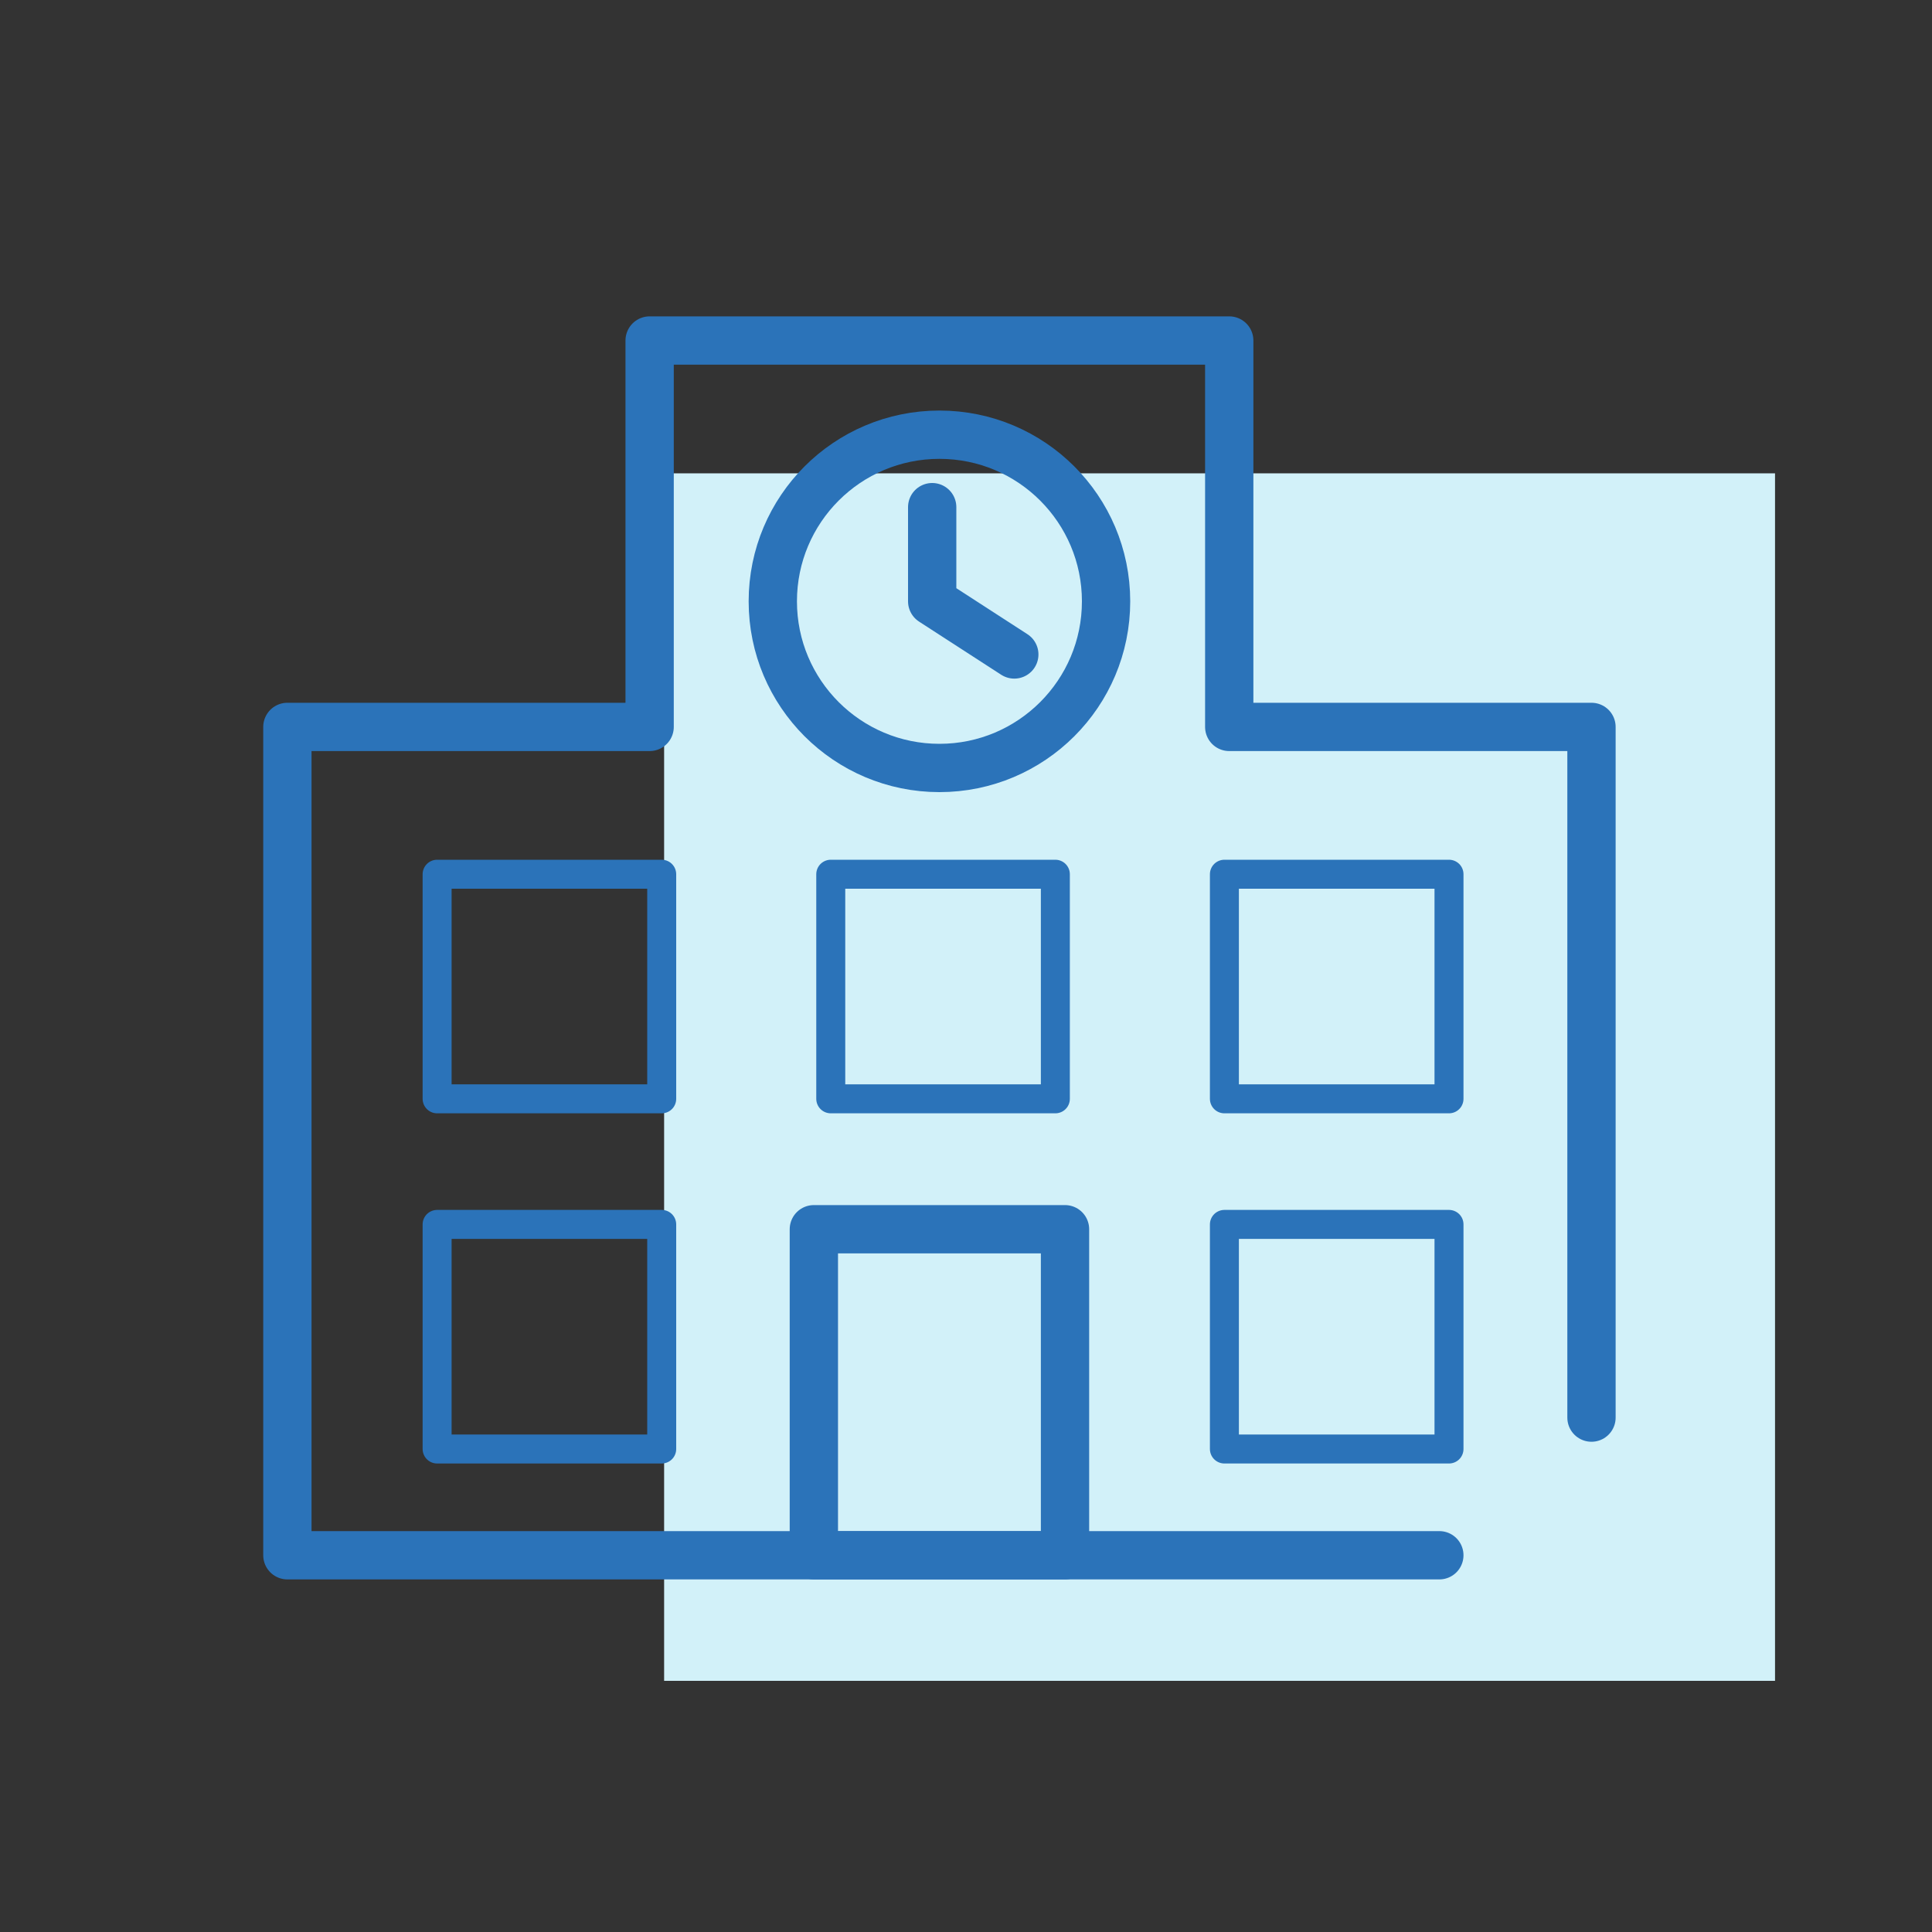
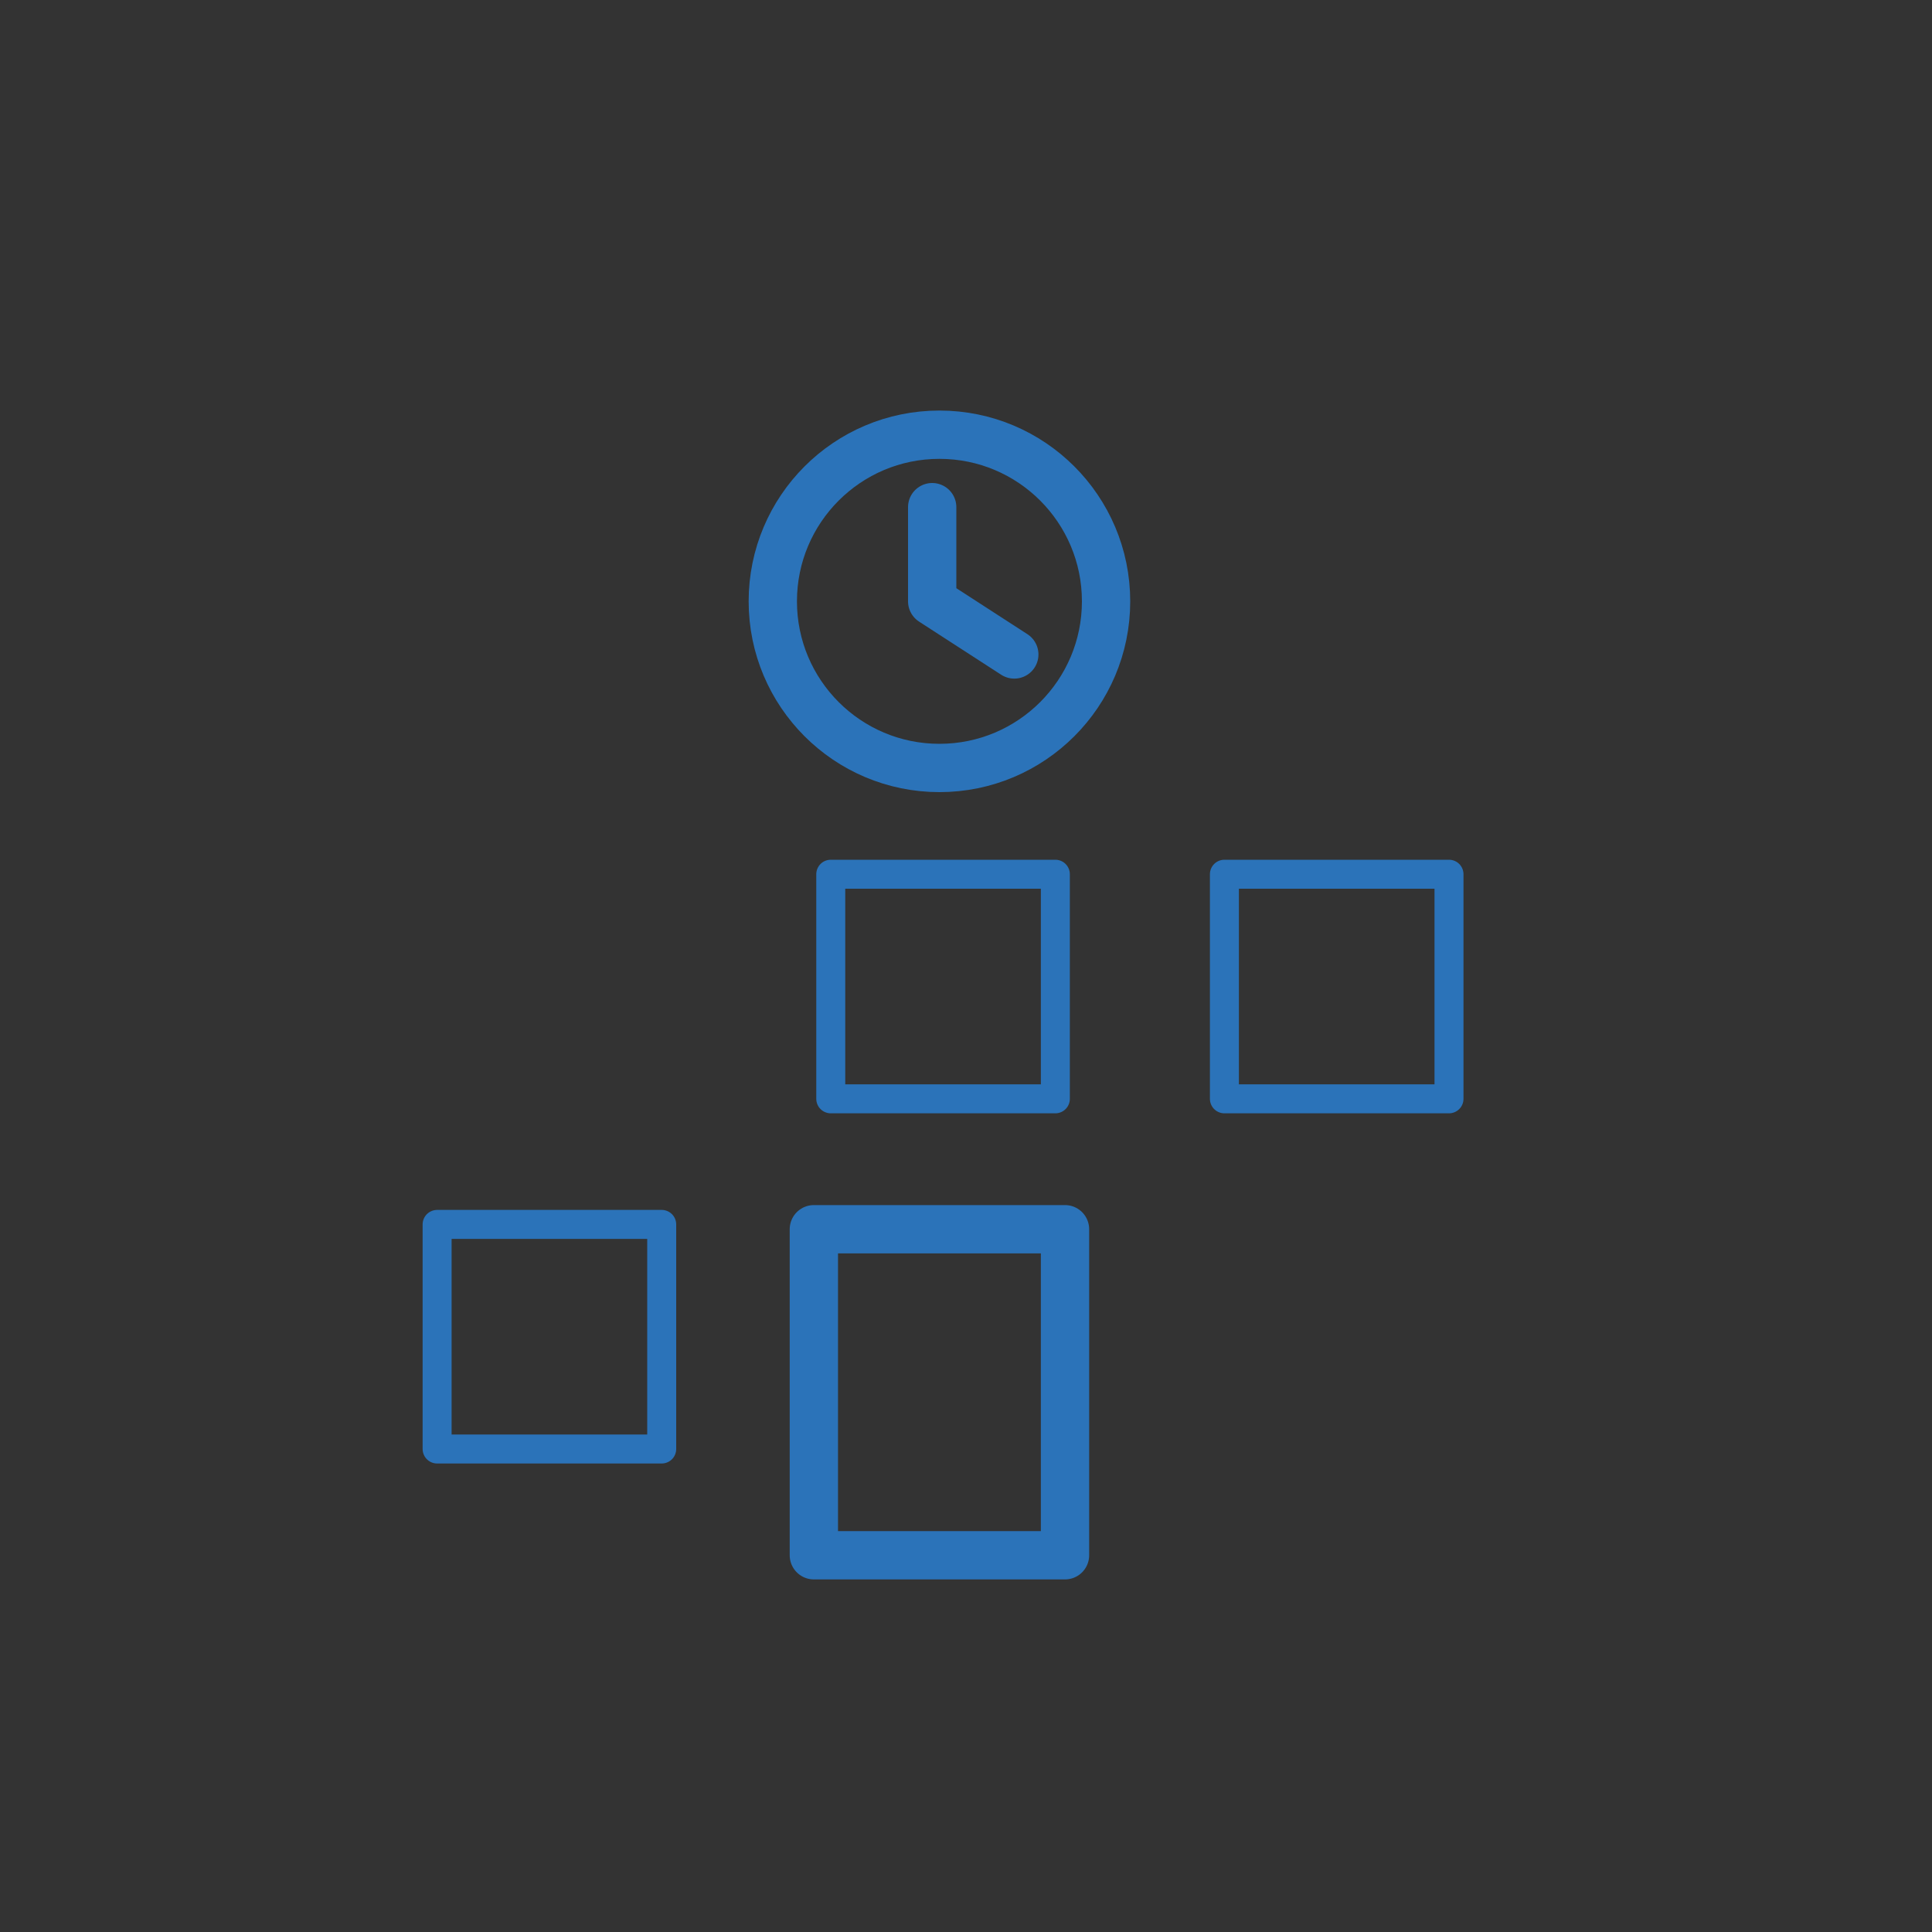
<svg xmlns="http://www.w3.org/2000/svg" version="1.1" id="レイヤー_1" x="0px" y="0px" viewBox="0 0 80 80" style="enable-background:new 0 0 80 80;" xml:space="preserve">
  <rect x="0" y="0" width="80" height="80" fill="#333333" stroke="none" />
  <style type="text/css">
	.st0{fill:#D2F1F9;}
	.st1{fill:none;stroke:#2B73B9;stroke-width:2;stroke-linecap:round;stroke-linejoin:round;}
	.st2{fill:none;stroke:#2B73B9;stroke-width:1.2;stroke-linecap:round;stroke-linejoin:round;}
</style>
-   <rect x="27.5" y="19.6" class="st0" width="46" height="50" />
  <g>
    <rect x="33.7" y="50.9" class="st1" width="10.4" height="13.5" />
-     <polyline class="st1" points="65.9,58.7 65.9,30.1 50.9,30.1 50.9,14.1 26.9,14.1 26.9,30.1 11.9,30.1 11.9,64.4 59.6,64.4  " />
    <circle class="st1" cx="38.9" cy="24.9" r="6.9" />
    <polyline class="st1" points="38.6,21 38.6,24.9 42,27.1  " />
-     <rect x="18.1" y="36.2" class="st2" width="9.3" height="9.3" />
    <rect x="18.1" y="50.7" class="st2" width="9.3" height="9.3" />
    <rect x="34.4" y="36.2" class="st2" width="9.3" height="9.3" />
    <rect x="50.7" y="36.2" class="st2" width="9.3" height="9.3" />
-     <rect x="50.7" y="50.7" class="st2" width="9.3" height="9.3" />
  </g>
  <g>
</g>
  <g>
</g>
  <g>
</g>
  <g>
</g>
  <g>
</g>
  <g>
</g>
  <g>
</g>
  <g>
</g>
  <g>
</g>
  <g>
</g>
  <g>
</g>
  <g>
</g>
  <g>
</g>
  <g>
</g>
  <g>
</g>
</svg>